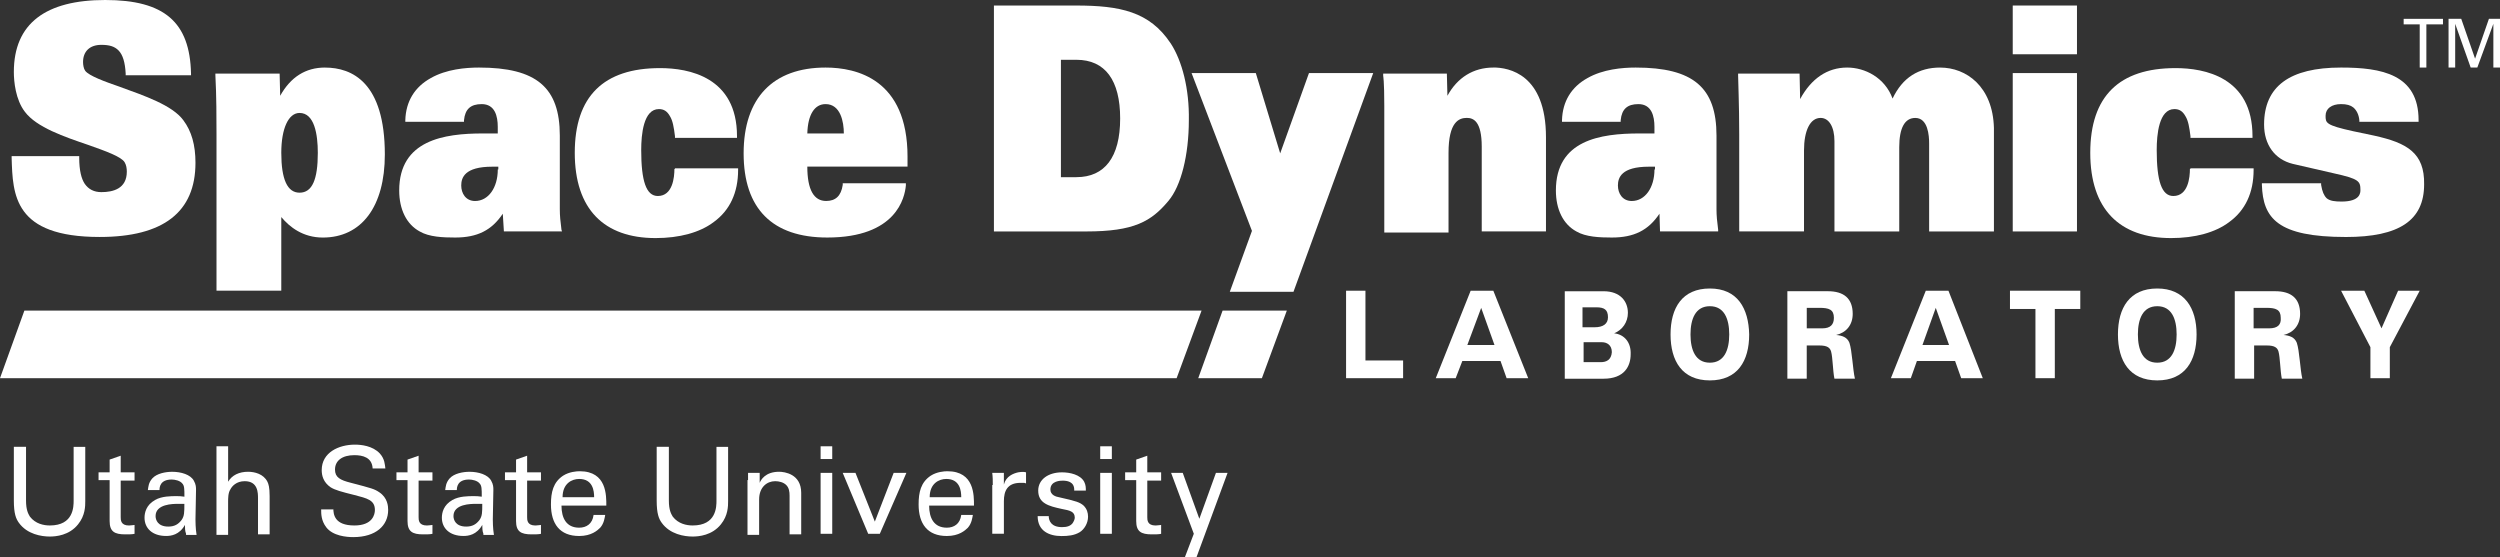
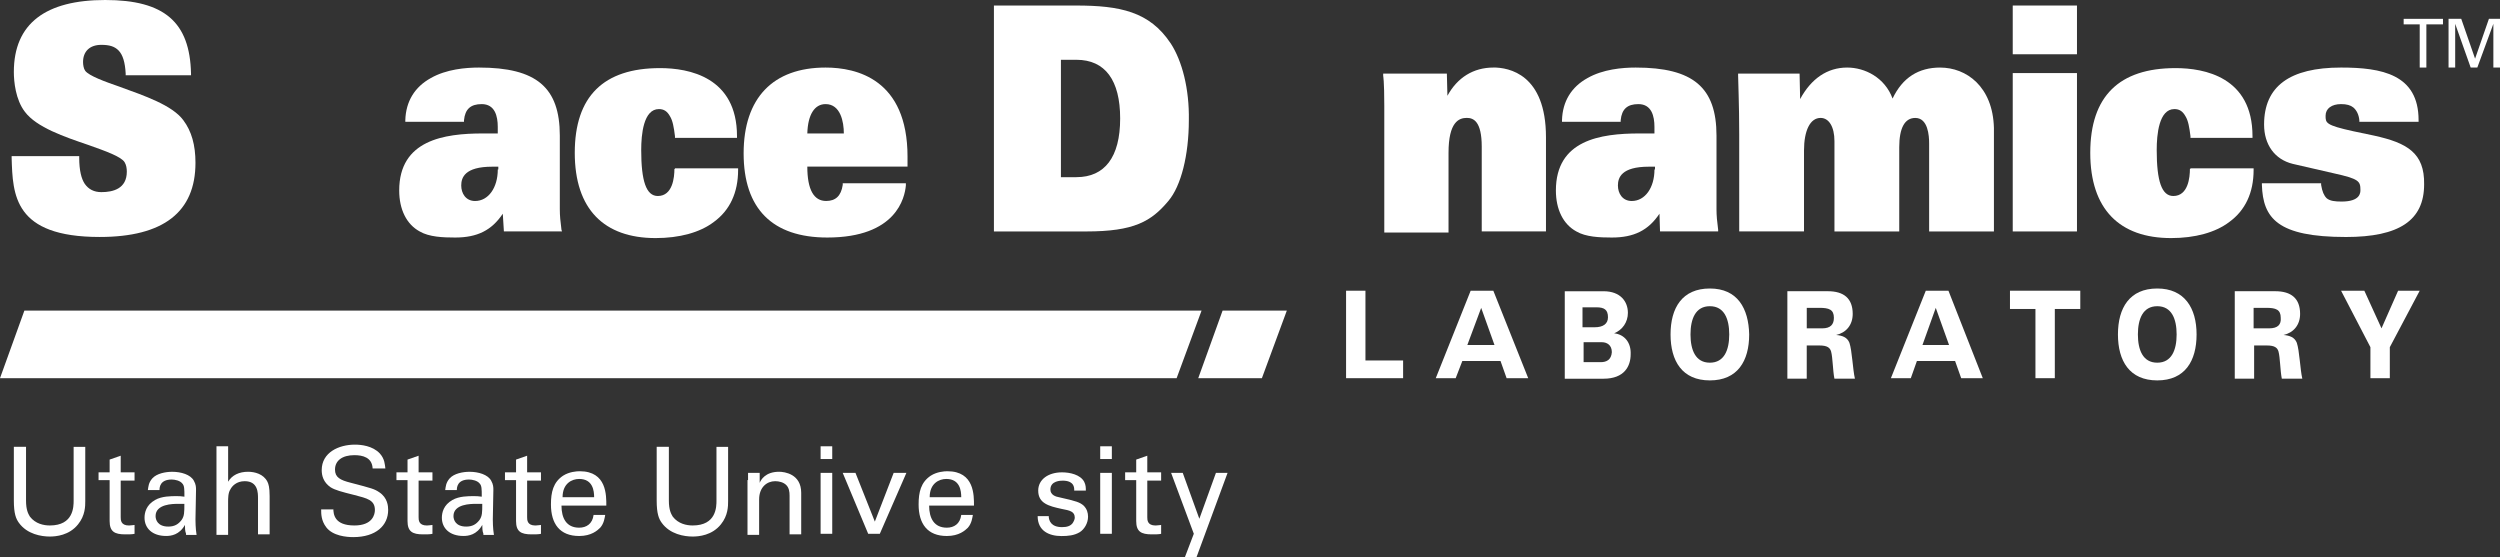
<svg xmlns="http://www.w3.org/2000/svg" id="Layer_2" data-name="Layer 2" viewBox="0 0 950 211.67">
  <rect x="0" y="0" width="950" height="211.67" fill="#333333" stroke="none" />
  <defs>
    <style>
      .cls-1 {
        fill: #fff;
      }
    </style>
  </defs>
  <g id="Layer_1-2" data-name="Layer 1">
    <g>
      <g>
        <path class="cls-1" d="m45.66,33.03c-6.1-2.1-11.78-4.21-13.26-6.1-.63-.84-.84-2.31-.84-3.37,0-4,2.52-6.52,6.94-6.52,3.16,0,5.05.63,6.52,2.1,1.68,1.68,2.52,4.63,2.74,8.84v.63h24.83v-.63C72.17,8.42,62.49,0,39.98,0S5.26,8.84,5.26,27.35c0,3.58.63,10.52,4.21,15.15,4.42,5.89,14.94,9.47,24.2,12.62,6.52,2.31,12.41,4.42,13.68,6.52.63,1.05.84,2.31.84,3.58,0,6.52-5.26,7.79-9.68,7.79-2.74,0-4.84-1.05-6.31-3.16-1.26-1.89-2.1-5.05-2.1-9.89v-.63H4.42v.63c.42,14.1.84,30.09,33.46,30.09,24.2,0,36.4-9.47,36.4-28.19,0-6.73-1.47-11.99-4.63-16.2-4.21-5.68-14.73-9.26-23.99-12.62h0Z" />
-         <path class="cls-1" d="m113.83,73.22c-4.63,0-6.94-5.05-6.94-15.15,0-9.26,2.74-15.15,6.94-15.15,5.68,0,6.94,8.21,6.94,15.15,0,10.1-2.1,15.15-6.94,15.15h0Zm9.68-47.55c-7.36,0-13.05,3.58-17.04,10.73l-.21-8.42h-24.41v.63c.42,7.79.42,16.62.42,22.09v59.76h24.62v-27.98c3.16,3.79,8.21,7.79,15.78,7.79,14.73,0,23.57-11.78,23.57-31.56,0-27.35-12.41-33.03-22.72-33.03h0Z" />
        <path class="cls-1" d="m189.16,64.39c0,6.94-3.58,11.99-8.63,11.99-3.58,0-5.26-2.95-5.26-5.89s1.26-7.15,11.78-7.15h2.31v1.05h-.21Zm24.2,22.93c-.42-3.16-.63-5.47-.63-7.79v-27.98c0-18.31-8.84-25.88-30.72-25.88-5.05,0-12.41.63-18.31,4-6.1,3.37-9.47,8.84-9.68,15.99v.63h22.3v-.63c.42-4.21,2.52-6.1,6.73-6.1,5.05,0,6.1,4.63,6.1,8.63v2.52h-5.68c-14.73,0-31.77,2.52-31.77,21.67,0,7.15,2.74,12.83,7.79,15.57,3.58,2.1,8.84,2.31,13.47,2.31,8.42,0,13.89-2.74,18.1-9.05l.42,6.73h22.09l-.21-.63h0Z" />
        <path class="cls-1" d="m256.28,64.17c0,3.16-.63,10.31-6.31,10.31-4.42,0-6.31-5.68-6.31-17.46,0-5.89.84-15.57,6.73-15.57,1.89,0,3.16.84,4.21,2.74,1.05,1.68,1.47,4.21,1.89,7.57v.63h23.57v-.63c0-22.51-18.31-25.88-29.25-25.88-21.46,0-32.4,10.73-32.4,32.19s11.15,32.4,30.72,32.4c9.05,0,16.83-2.1,22.09-6.1,6.1-4.42,9.26-11.15,9.26-19.78v-.63h-23.99v.21h-.21Z" />
        <path class="cls-1" d="m306.78,50.71c.21-7.15,2.74-11.15,6.94-11.15,5.68,0,6.94,6.73,6.94,11.15h-13.89Zm38.08,8.84c0-29.46-19.36-33.88-31.14-33.88-19.99,0-31.14,11.57-31.14,32.61s10.94,31.98,31.77,31.98c26.3,0,29.46-15.15,29.88-19.78v-.84h-23.99v.63c-.63,4.21-2.74,6.1-6.31,6.1-4.63,0-7.15-4.21-7.15-13.05h38.08v-3.79h0Z" />
        <path class="cls-1" d="m409.04,67.33h-5.89V22.72h5.89c10.94,0,16.62,7.79,16.62,22.3,0,14.73-5.89,22.3-16.62,22.3h0Zm35.77-50.92c-8-11.99-19.15-14.31-35.98-14.31h-31.14v85.85h35.14c18.1,0,24.62-3.79,31.14-11.57,4.84-5.68,7.79-17.46,7.79-30.72.21-11.78-2.52-22.51-6.94-29.25h0Z" />
-         <polygon class="cls-1" points="521.82 27.77 491.52 110.89 467.32 110.89 475.74 87.74 452.8 27.77 477.21 27.77 486.47 58.28 497.41 27.77 521.82 27.77" />
        <path class="cls-1" d="m567.48,25.67c-7.57,0-13.68,3.79-17.46,10.73l-.21-8.42h-24.2v.84s.42,1.89.42,11.36v48.18h24.41v-30.3c0-11.78,4-13.26,6.94-13.26,2.52,0,5.68,1.26,5.68,10.94v32.19h24.41v-35.77c0-23.99-14.1-26.51-19.99-26.51h0Z" />
        <path class="cls-1" d="m628.7,64.39c0,6.94-3.58,11.99-8.63,11.99-3.58,0-5.26-2.95-5.26-5.89s1.26-7.15,11.78-7.15h2.31v1.05h-.21Zm24.2,22.93c-.42-3.16-.63-5.47-.63-7.79v-27.98c0-18.31-8.84-25.88-30.72-25.88-5.05,0-12.41.63-18.31,4-6.1,3.37-9.47,8.84-9.68,15.99v.63h22.3v-.63c.42-4.21,2.52-6.1,6.73-6.1,5.05,0,6.1,4.63,6.1,8.63v2.52h-5.68c-14.94,0-31.77,2.52-31.77,21.67,0,7.15,2.74,12.83,7.79,15.57,3.58,2.1,8.84,2.31,13.47,2.31,8.42,0,13.89-2.74,18.1-9.05l.21,6.73h22.09v-.63h0Z" />
        <path class="cls-1" d="m737.28,25.67c-8.21,0-14.31,3.79-18.1,11.78-2.95-8-10.52-11.78-17.25-11.78-7.57,0-13.68,4.21-17.88,11.99l-.21-9.68h-23.36v.63c0,2.31.42,10.73.42,22.51v36.82h24.62v-30.72c0-7.57,2.31-12.41,6.31-12.41,3.16,0,5.26,3.37,5.26,8.84v34.3h24.62v-31.98c0-7.36,2.1-11.15,6.1-11.15,4.84,0,5.26,6.73,5.26,9.68v33.46h24.62v-39.35c-.42-15.78-10.52-22.93-20.41-22.93h0Z" />
        <polygon class="cls-1" points="764.84 87.95 789.25 87.95 789.25 27.77 764.84 27.77 764.84 87.95 764.84 87.95" />
        <polygon class="cls-1" points="764.84 20.62 789.25 20.62 789.25 2.1 764.84 2.1 764.84 20.62 764.84 20.62" />
        <path class="cls-1" d="m832.17,64.17c0,3.16-.63,10.31-6.31,10.31-4.42,0-6.31-5.68-6.31-17.46,0-5.89.84-15.57,6.73-15.57,1.89,0,3.16.84,4.21,2.74,1.05,1.68,1.47,4.21,1.89,7.57v.63h23.57v-.63c0-22.51-18.31-25.88-29.25-25.88-21.46,0-32.4,10.73-32.4,32.19s11.15,32.4,30.72,32.4c9.05,0,16.83-2.1,22.09-6.1,6.1-4.42,9.26-11.15,9.26-19.78v-.63h-23.99v.21h-.21Z" />
        <path class="cls-1" d="m902.24,51.55l-8-1.68c-10.52-2.31-10.52-3.16-10.52-5.89s2.31-4.42,5.89-4.42c2.1,0,3.58.42,4.63,1.26,1.26,1.05,2.1,2.74,2.31,4.84v.63h22.51v-.63c0-17.46-14.1-19.99-29.46-19.99-19.57,0-29.25,7.15-29.25,21.67,0,7.57,4,13.26,10.94,14.94l15.57,3.58c9.47,2.1,10.1,2.95,10.1,6.31,0,1.05,0,4.42-7.15,4.42-2.52,0-4.42-.21-5.68-1.26-1.05-1.05-1.68-2.52-2.1-5.05v-.63h-22.51v.63c.42,12.62,5.89,19.78,31.98,19.78,20.2,0,29.67-6.31,29.67-19.99.21-11.99-6.52-15.78-18.94-18.52h0Z" />
        <g>
          <path class="cls-1" d="m919.49,25.67V9.26h-6.1v-2.1h14.94v2.1h-6.31v16.41h-2.52Z" />
          <path class="cls-1" d="m930.64,7.15h4.63l5.26,15.15,5.26-15.15h4.21v18.52h-2.52V9.05l-6.1,16.62h-2.52l-5.89-16.62v16.62h-2.52V7.15h.21Z" />
        </g>
        <polygon class="cls-1" points="0 143.71 9.26 118.04 456.59 118.04 447.12 143.71 0 143.71" />
        <polygon class="cls-1" points="488.99 118.04 479.52 143.71 455.33 143.71 464.58 118.04 488.99 118.04" />
        <line class="cls-1" x1="475.74" y1="87.95" x2="475.53" y2="87.53" />
        <polygon class="cls-1" points="511.51 110.47 518.87 110.47 518.87 136.98 533.18 136.98 533.18 143.71 511.51 143.71 511.51 110.47 511.51 110.47" />
        <path class="cls-1" d="m557.59,131.09l5.26-14.1,5.05,14.1h-10.31Zm9.89-20.62h-8.63l-13.26,33.24h7.57l2.52-6.52h14.52l2.31,6.52h8.21l-13.26-33.24h0Z" />
        <path class="cls-1" d="m608.29,137.61h-6.52v-7.57h6.94c1.89,0,3.79,1.05,3.79,3.79-.21,2.95-2.1,3.79-4.21,3.79h0Zm-6.73-20.83h5.05c2.95,0,4.42.84,4.42,3.79,0,2.52-1.89,3.79-5.05,3.79h-4.63v-7.57h.21Zm11.78,9.89h0c3.16-1.26,5.26-4.21,5.26-7.79,0-4.21-2.74-8.21-9.26-8.21h-14.73v33.24h14.73c8,0,10.31-4.84,10.31-9.26.21-4.42-2.31-7.57-6.31-8h0Z" />
        <path class="cls-1" d="m649.75,137.82c-5.47,0-7.36-4.84-7.36-10.73s1.89-10.73,7.36-10.73,7.36,4.84,7.36,10.73-1.89,10.73-7.36,10.73h0Zm0-28.19c-10.52,0-14.94,7.36-14.94,17.46s4.42,17.46,14.94,17.46,14.94-7.36,14.94-17.46c-.21-9.89-4.42-17.46-14.94-17.46h0Z" />
        <path class="cls-1" d="m692.46,124.77h-5.89v-7.79h4.84c3.58,0,5.47.63,5.47,3.79,0,2.52-1.26,4-4.42,4h0Zm10.31,5.47c-.84-2.1-2.74-2.74-5.05-2.95h0c3.79-.84,6.31-3.79,6.31-8,0-5.89-3.37-8.63-9.47-8.63h-15.36v33.24h7.36v-12.62h4.84c2.95,0,4,.84,4.42,2.31.63,2.31.63,7.15,1.26,10.31h7.79c-.84-3.58-1.05-10.52-2.1-13.68h0Z" />
        <path class="cls-1" d="m730.54,131.09l5.05-14.1,5.05,14.1h-10.1Zm9.89-20.62h-8.63l-13.26,33.24h7.57l2.31-6.52h14.52l2.31,6.52h8.21l-13.05-33.24h0Z" />
        <polygon class="cls-1" points="773.47 117.41 763.79 117.41 763.79 110.47 790.51 110.47 790.51 117.41 780.83 117.41 780.83 143.71 773.47 143.71 773.47 117.41 773.47 117.41" />
        <path class="cls-1" d="m819.76,137.82c-5.47,0-7.36-4.84-7.36-10.73s1.89-10.73,7.36-10.73,7.36,4.84,7.36,10.73-1.89,10.73-7.36,10.73h0Zm0-28.19c-10.52,0-14.94,7.36-14.94,17.46s4.42,17.46,14.94,17.46,14.94-7.36,14.94-17.46-4.63-17.46-14.94-17.46h0Z" />
        <path class="cls-1" d="m862.26,124.77h-5.89v-7.79h4.84c3.58,0,5.47.63,5.47,3.79.21,2.52-1.05,4-4.42,4h0Zm10.52,5.47c-.84-2.1-2.74-2.74-5.05-2.95h0c3.79-.84,6.31-3.79,6.31-8,0-5.89-3.37-8.63-9.47-8.63h-15.36v33.24h7.36v-12.62h4.84c2.95,0,4,.84,4.42,2.31.63,2.31.63,7.15,1.26,10.31h7.79c-.84-3.58-1.05-10.52-2.1-13.68h0Z" />
        <polygon class="cls-1" points="900.76 131.93 889.61 110.47 898.45 110.47 904.97 124.77 911.28 110.47 919.49 110.47 908.13 131.93 908.13 143.71 900.76 143.71 900.76 131.93 900.76 131.93" />
      </g>
      <g>
        <path class="cls-1" d="m9.89,169.59v20.62c0,3.58.84,5.05,1.47,6.1,2.1,2.74,5.26,3.37,7.57,3.37,9.05,0,9.05-7.15,9.05-9.47v-20.41h4.42v20.62c0,1.89,0,5.47-2.74,8.84-3.37,4.21-8.42,4.63-10.73,4.63-3.16,0-8.63-.84-11.78-5.26-1.05-1.47-1.89-3.37-1.89-8.42v-20.41h4.63v-.21Z" />
        <path class="cls-1" d="m37.45,179.48h4.21v-4.84l4.21-1.47v6.31h5.26v3.16h-5.26v13.89c0,1.05,0,3.16,3.16,3.16.84,0,1.68-.21,2.1-.21v3.37c-.84.21-2.1.21-3.58.21-4,0-5.89-1.05-5.89-5.05v-15.57h-4.21s0-2.95,0-2.95Z" />
        <path class="cls-1" d="m70.7,202.83c-.42-1.05-.42-2.31-.42-3.37-2.1,3.79-5.26,4.21-7.15,4.21-5.26,0-8.21-2.95-8.21-6.94,0-1.89.63-4.84,4-6.73,2.52-1.47,6.1-1.47,8-1.47,1.05,0,1.89,0,3.16.21,0-2.95,0-4.21-.84-5.05-.84-1.05-2.74-1.47-4-1.47-4.42,0-4.63,2.95-4.63,4h-4.42c.21-1.26.21-2.74,1.68-4.42,1.68-1.89,5.05-2.52,7.57-2.52,3.37,0,6.94,1.05,8.21,3.37.84,1.47.84,2.52.84,3.58l-.21,11.15c0,.42,0,3.37.42,5.89h-4v-.42Zm-3.16-11.36c-1.68,0-8.42,0-8.42,4.63,0,1.47.84,4,4.84,4,2.31,0,3.79-.84,5.05-2.52,1.05-1.47,1.05-2.95,1.05-6.1h-2.52Z" />
        <path class="cls-1" d="m82.27,169.59h4.42v13.47c1.47-2.52,4.21-3.79,7.57-3.79,2.52,0,5.89.84,7.36,3.79.42.84.84,2.1.84,5.47v14.52h-4.42v-13.68c0-2.1,0-6.52-5.05-6.52-3.16,0-4.84,1.89-5.47,3.16-.84,1.26-.84,3.37-.84,4.84v12.41h-4.42v-33.67Z" />
        <path class="cls-1" d="m126.67,193.16c0,2.31.42,6.52,8,6.52,6.94,0,7.79-4.21,7.79-5.89,0-3.79-2.95-4.42-7.79-5.68-5.05-1.26-7.36-1.89-9.05-2.95-2.74-1.89-3.37-4.42-3.37-6.52,0-6.73,6.52-9.68,12.62-9.68,2.31,0,6.73.42,9.47,3.37,1.89,2.1,1.89,4.21,2.1,5.68h-4.84c-.21-4.21-3.79-5.05-6.94-5.05-4.63,0-7.36,2.1-7.36,5.47,0,2.95,1.89,4,6.1,5.05,8,2.1,8.84,2.31,10.73,3.58,3.16,2.1,3.37,5.26,3.37,6.73,0,5.89-4.63,10.31-13.26,10.31-2.52,0-7.79-.42-10.31-3.79-1.89-2.52-1.89-5.05-1.89-6.73h4.63v-.42Z" />
        <path class="cls-1" d="m150.65,179.48h4.21v-4.84l4.21-1.47v6.31h5.26v3.16h-5.26v13.89c0,1.05,0,3.16,3.16,3.16.84,0,1.68-.21,2.1-.21v3.37c-.84.21-2.1.21-3.58.21-4,0-5.89-1.05-5.89-5.05v-15.57h-4.21v-2.95Z" />
        <path class="cls-1" d="m183.69,202.83c-.42-1.05-.42-2.31-.42-3.37-2.1,3.79-5.26,4.21-7.15,4.21-5.26,0-8.21-2.95-8.21-6.94,0-1.89.63-4.84,4-6.73,2.52-1.47,6.1-1.47,8-1.47,1.05,0,1.89,0,3.16.21,0-2.95,0-4.21-.84-5.05-.84-1.05-2.74-1.47-4-1.47-4.42,0-4.63,2.95-4.63,4h-4.42c.21-1.26.21-2.74,1.68-4.42,1.68-1.89,5.05-2.52,7.57-2.52,3.37,0,6.94,1.05,8.21,3.37.84,1.47.84,2.52.84,3.58l-.21,11.15c0,.42,0,3.37.42,5.89h-4v-.42Zm-2.95-11.36c-1.68,0-8.42,0-8.42,4.63,0,1.47.84,4,4.84,4,2.31,0,3.79-.84,5.05-2.52,1.05-1.47,1.05-2.95,1.05-6.1h-2.52Z" />
        <path class="cls-1" d="m191.89,179.48h4.21v-4.84l4.21-1.47v6.31h5.26v3.16h-5.26v13.89c0,1.05,0,3.16,3.16,3.16.84,0,1.68-.21,2.1-.21v3.37c-.84.21-2.1.21-3.58.21-4,0-5.89-1.05-5.89-5.05v-15.57h-4.21v-2.95Z" />
        <path class="cls-1" d="m213.36,192.1c0,4.84,1.89,8.42,6.73,8.42,2.74,0,5.05-1.47,5.47-4.84h4.42c-.21,1.05-.42,3.16-1.89,4.84-1.05,1.05-3.37,3.16-8,3.16-7.36,0-10.73-4.63-10.73-11.99,0-4.63.84-8.42,4.63-10.94,2.31-1.47,5.05-1.68,6.31-1.68,10.31,0,10.1,9.26,10.1,13.05h-17.04Zm12.41-3.16c0-2.31-.42-6.94-5.68-6.94-2.74,0-6.31,1.68-6.31,6.94h11.99Z" />
        <path class="cls-1" d="m254.17,169.59v20.62c0,3.58.84,5.05,1.47,6.1,2.1,2.74,5.26,3.37,7.57,3.37,9.05,0,9.05-7.15,9.05-9.47v-20.41h4.42v20.62c0,1.89,0,5.47-2.74,8.84-3.37,4.21-8.42,4.63-10.73,4.63-3.16,0-8.63-.84-11.78-5.26-1.05-1.47-1.89-3.37-1.89-8.42v-20.41h4.63v-.21Z" />
        <path class="cls-1" d="m284.26,182.43v-2.74h4.42v3.79c.42-1.05,2.1-4.21,7.36-4.21,2.1,0,8.42.84,8.42,8v15.78h-4.42v-14.73c0-1.47-.21-2.95-1.26-4-1.05-1.05-2.74-1.47-4.21-1.47-3.16,0-6.1,2.31-6.1,6.94v13.47h-4.42v-20.83h.21Z" />
        <path class="cls-1" d="m311.83,169.59h4.42v4.84h-4.42v-4.84Zm0,10.1h4.42v23.15h-4.42v-23.15Z" />
        <path class="cls-1" d="m320.24,179.69h4.84l7.36,18.52,7.15-18.52h4.84l-10.1,23.15h-4.42l-9.68-23.15Z" />
        <path class="cls-1" d="m353.07,192.1c0,4.84,1.89,8.42,6.73,8.42,2.74,0,5.05-1.47,5.47-4.84h4.42c-.21,1.05-.42,3.16-1.89,4.84-1.05,1.05-3.37,3.16-8,3.16-7.36,0-10.73-4.63-10.73-11.99,0-4.63.84-8.42,4.63-10.94,2.31-1.47,5.05-1.68,6.31-1.68,10.31,0,10.1,9.26,10.1,13.05h-17.04Zm12.2-3.16c0-2.31-.42-6.94-5.68-6.94-2.74,0-6.31,1.68-6.31,6.94h11.99Z" />
-         <path class="cls-1" d="m377.26,184.32c0-1.47,0-3.16-.21-4.63h4.42v4.42c.84-3.16,3.58-4.21,5.47-4.63,1.26-.21,2.31-.21,2.95,0v4.21c-.21,0-.42-.21-.84-.21h-1.26c-5.05,0-6.31,3.16-6.31,6.94v12.41h-4.42v-18.52h.21Z" />
        <path class="cls-1" d="m398.52,196.1c0,1.68.84,4.21,5.05,4.21,1.89,0,3.16-.42,4-1.47.42-.63.84-1.47.84-2.1,0-2.31-1.68-2.74-5.05-3.37-4.84-1.05-8.84-2.1-8.84-6.94,0-4.21,3.79-6.94,9.05-6.94,2.95,0,6.94.84,8.42,3.58.63,1.26.63,2.31.63,3.37h-4.42c.21-3.58-2.95-3.79-4.42-3.79-.63,0-4.63,0-4.63,3.37,0,2.1,2.1,2.74,3.37,2.95,6.52,1.47,7.79,1.89,9.26,3.16,1.26,1.26,1.68,2.74,1.68,4.21,0,2.52-1.47,4.84-3.16,5.89-2.1,1.26-4.42,1.47-6.94,1.47-4.63,0-9.05-1.89-9.05-7.57h4.21Z" />
        <path class="cls-1" d="m418.08,169.59h4.42v4.84h-4.42v-4.84Zm0,10.1h4.42v23.15h-4.42v-23.15Z" />
        <path class="cls-1" d="m427.55,179.48h4.21v-4.84l4.21-1.47v6.31h5.26v3.16h-5.26v13.89c0,1.05,0,3.16,3.16,3.16.84,0,1.68-.21,2.1-.21v3.37c-.84.21-2.1.21-3.58.21-4,0-5.89-1.05-5.89-5.05v-15.57h-4.21v-2.95Z" />
        <path class="cls-1" d="m454.7,211.67h-4.42l3.37-8.84-8.63-23.15h4.42l6.31,17.46,6.31-17.46h4.42l-11.78,31.98Z" />
      </g>
    </g>
  </g>
</svg>